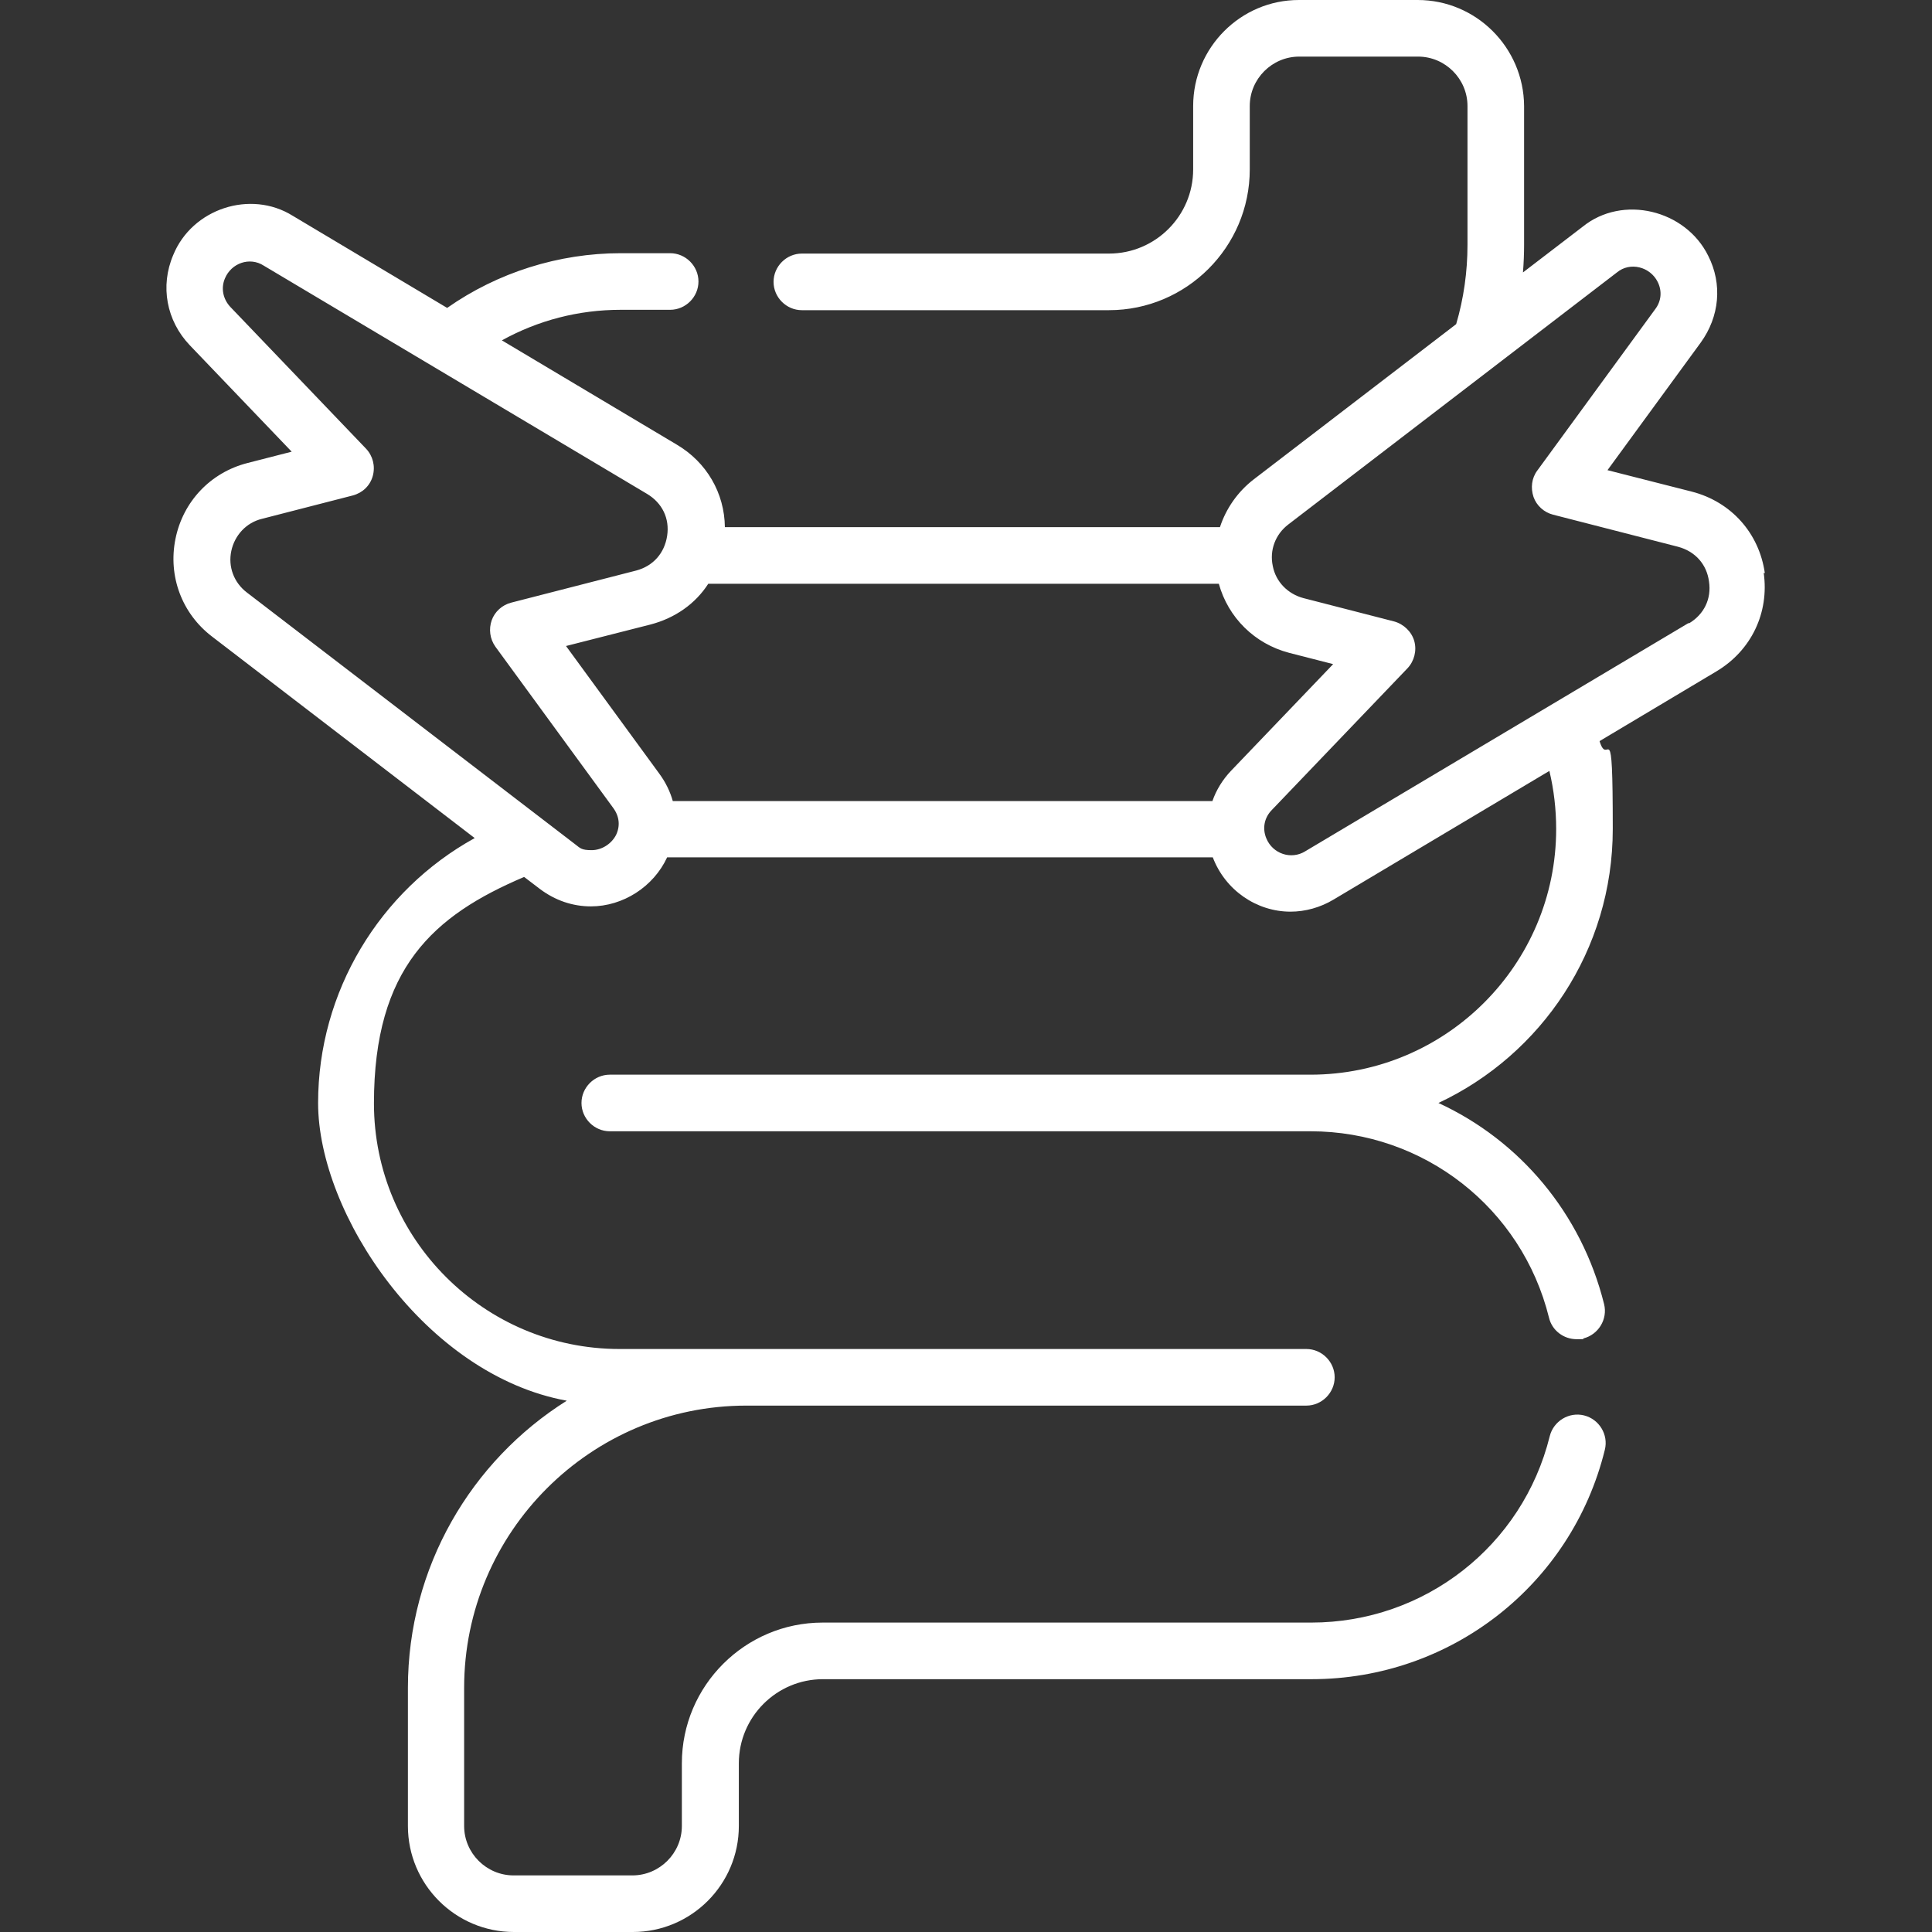
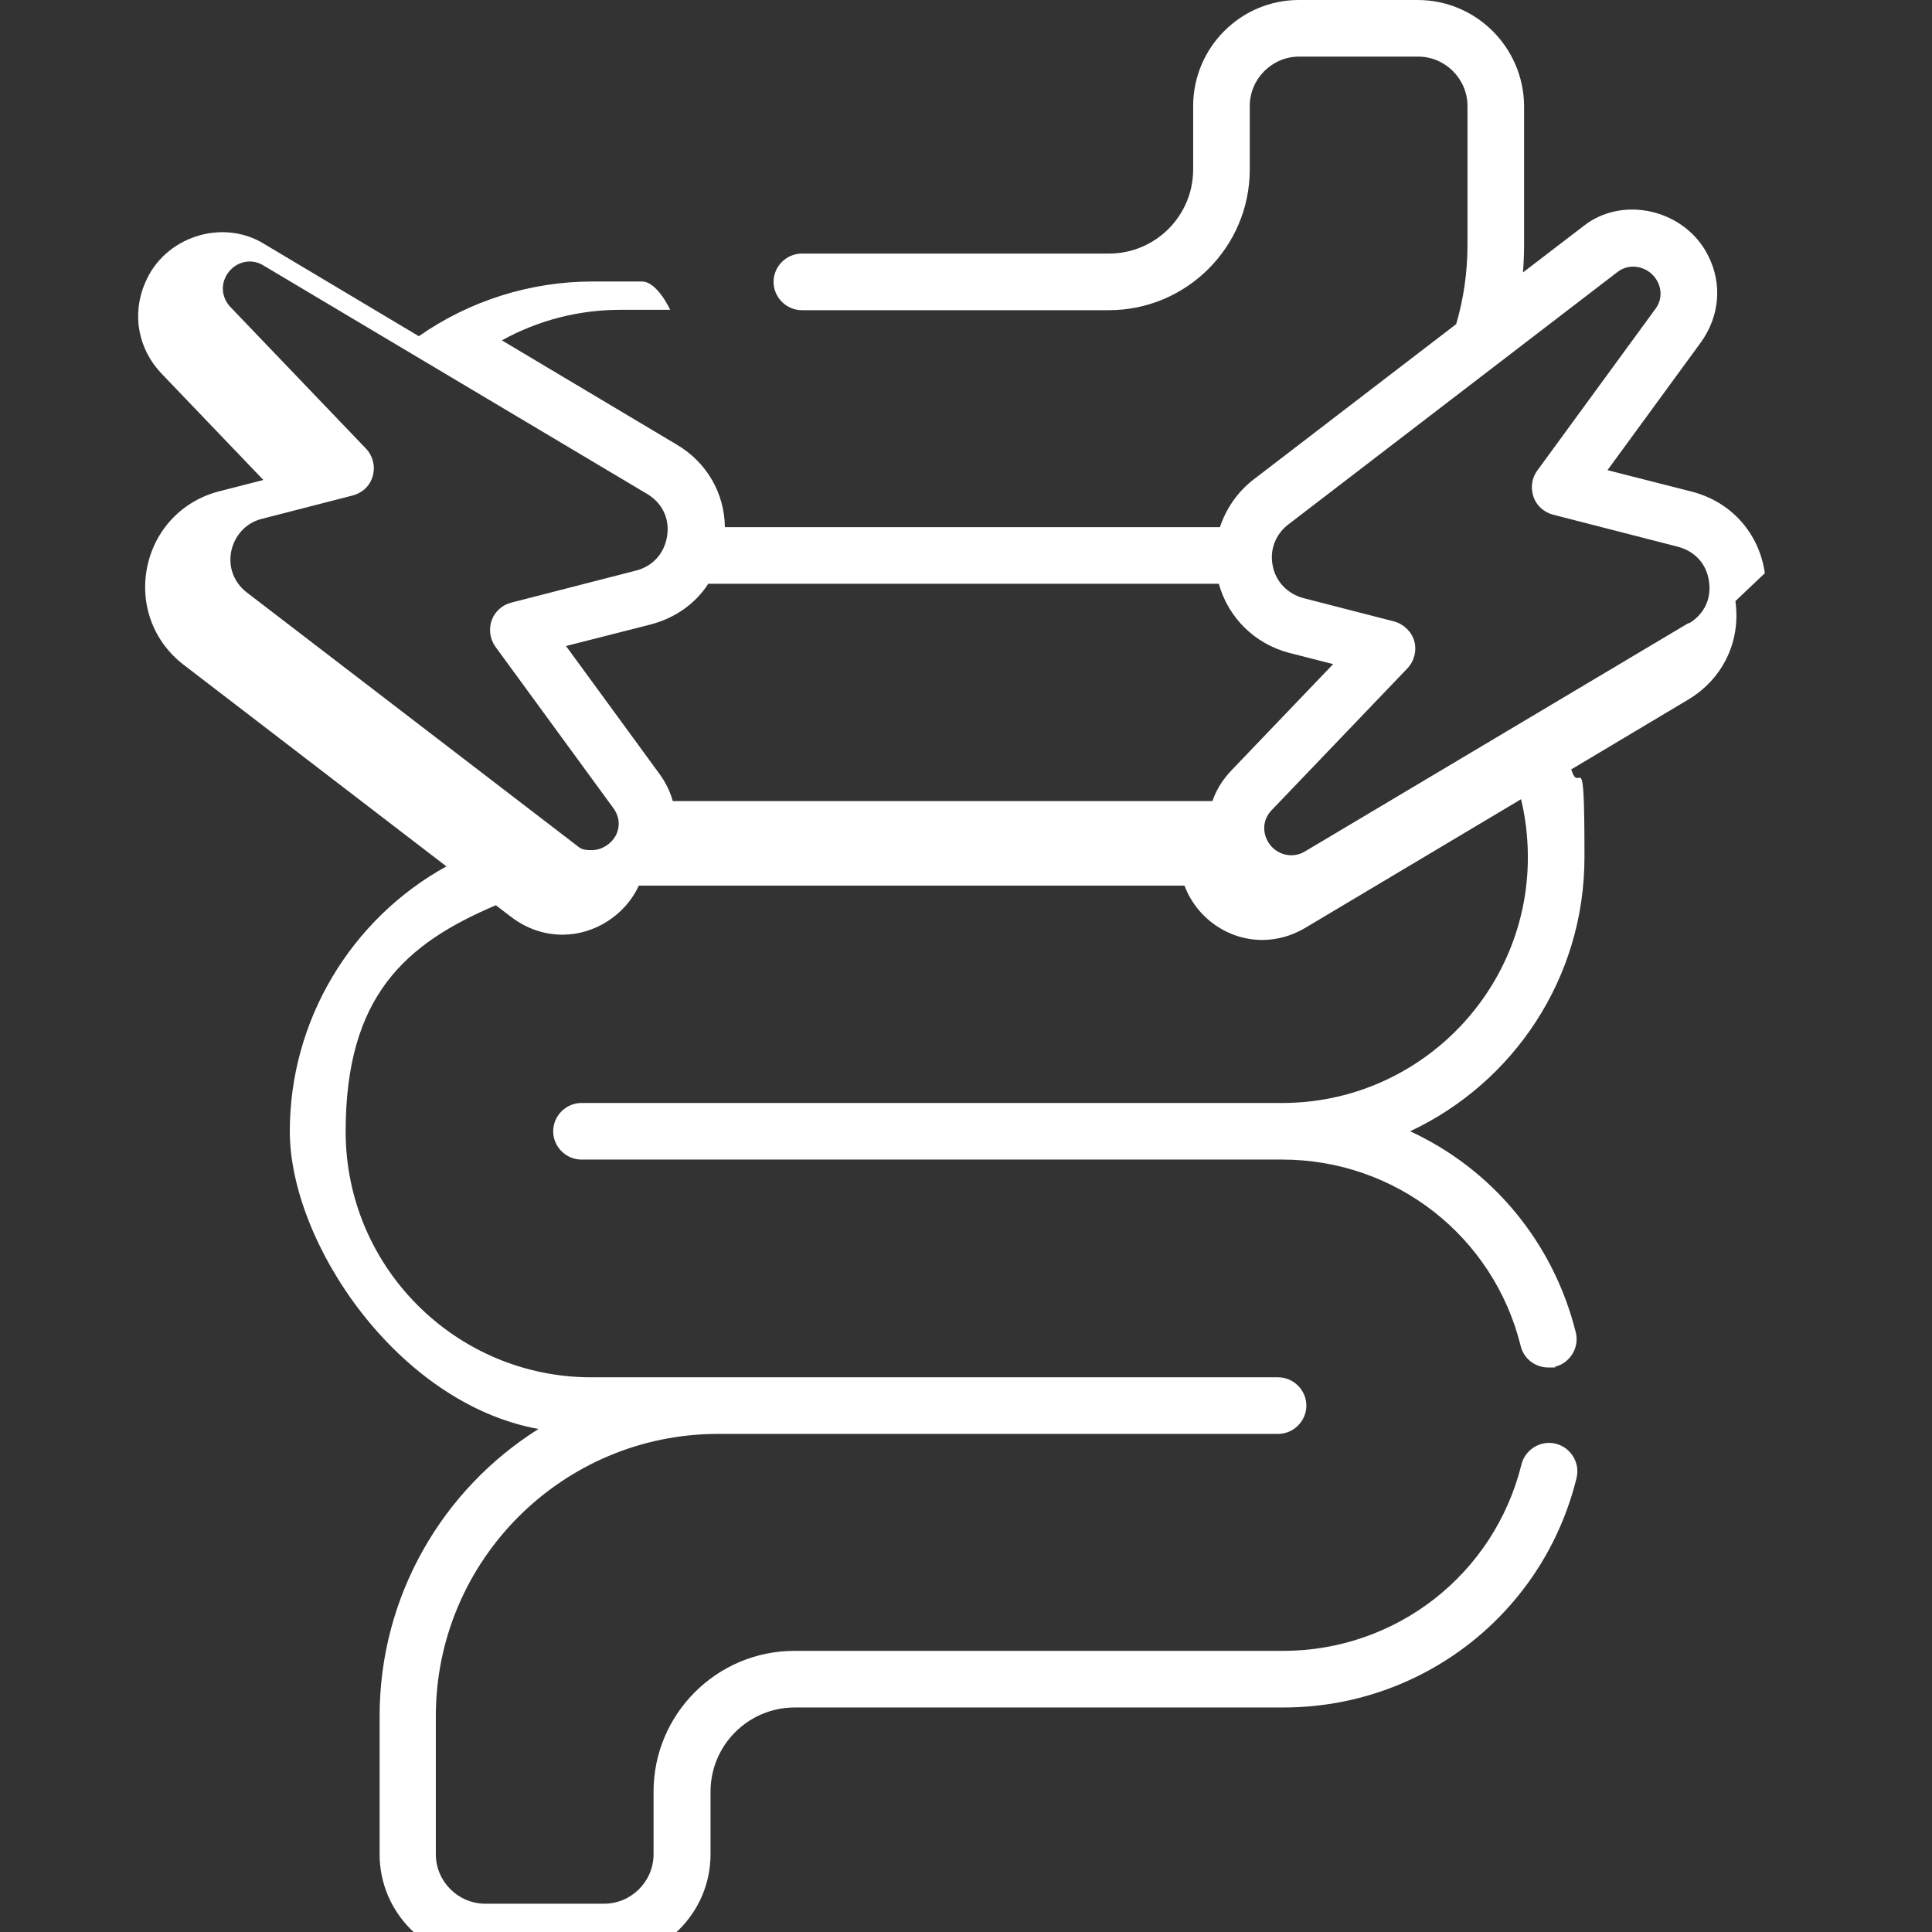
<svg xmlns="http://www.w3.org/2000/svg" id="Capa_1" data-name="Capa 1" width="180.6mm" height="180.6mm" version="1.1" viewBox="0 0 512 512">
  <rect x="0" y="0" width="512" height="512" fill="#333333" stroke="none" />
  <defs>
    <style>
      .cls-1 {
        fill: #fff;
        stroke-width: 0px;
      }
    </style>
  </defs>
-   <path class="cls-1" d="M467.7,151.9c-1.5-10.6-8.9-18.9-19.3-21.6l-22.4-5.7,24.7-33.8c5-6.9,5.8-15.5,2-23-6-12.2-22.7-16.3-33.3-7.7l-15.8,12.1c.2-2.5.3-4.9.3-7.4V28.1C403.8,12.6,391.2,0,375.7,0h-31.5C328.8,0,316.2,12.6,316.2,28.1v16.8c0,12.3-10,22.3-22.3,22.3h-81.4c-4.1,0-7.5,3.4-7.5,7.5s3.4,7.5,7.5,7.5h81.4c20.5,0,37.3-16.7,37.3-37.3v-16.8c0-7.2,5.9-13.1,13.1-13.1h31.5c7.2,0,13.1,5.9,13.1,13.1v36.8c0,7.1-1,14.2-3,21l-53.6,41.1c-4.3,3.3-7.4,7.8-9,12.7h-131.2c-.1-9-4.8-17.2-12.8-21.9l-46.3-27.6c9.6-5.3,20.3-8.1,31.5-8.1h13.1c4.1,0,7.5-3.4,7.5-7.5s-3.4-7.5-7.5-7.5h-13.1c-16.4,0-32.6,5.1-46,14.5l-40.9-24.4c-11.2-7-26.7-1.9-31.7,10.4-3.5,8.2-1.8,17.4,4.4,23.9l27,28.2-11.7,3c-9.8,2.5-17.1,10.2-19.1,20.1-2,9.9,1.7,19.8,9.7,25.9l69.6,53.4c-25.2,13.9-41.5,40.7-41.5,70.2s28.5,72.1,65.9,78.9c-25.3,15.9-42.1,44.1-42.1,76.1v36.6c0,15.5,12.6,28.1,28.1,28.1h31.5c15.5,0,28.1-12.6,28.1-28.1v-16.6c0-12.3,10-22.3,22.3-22.3h129.5c36.9,0,68.9-25,77.7-60.8,1-4-1.5-8.1-5.5-9.1-4-1-8.1,1.5-9.1,5.5-7.2,29.1-33.2,49.4-63.2,49.4h-129.5c-20.5,0-37.3,16.7-37.3,37.3v16.6c0,7.2-5.9,13.1-13.1,13.1h-31.5c-7.2,0-13.1-5.9-13.1-13.1v-36.6c0-41.3,33.6-74.8,74.8-74.8h148.4c4.1,0,7.5-3.4,7.5-7.5s-3.4-7.5-7.5-7.5h-182c-35.9,0-65.1-29.2-65.1-65.1s15.8-49.8,39.8-60l4.2,3.2c4,3,8.6,4.6,13.5,4.6,8.5,0,16.6-5.2,20.2-13h144.6c3.3,8.7,11.6,14.4,20.6,14.4,3.9,0,7.9-1.1,11.4-3.2l57.2-34.1c1.2,5,1.8,10.2,1.8,15.4,0,35.9-29.2,65.1-65.1,65.1h-185.7c-4.1,0-7.5,3.4-7.5,7.5s3.4,7.5,7.5,7.5h185.7c30,0,56,20.3,63.2,49.4.8,3.4,3.9,5.7,7.3,5.7s1.2,0,1.8-.2c4-1,6.5-5.1,5.5-9.1-6-24.1-22.4-43.4-43.9-53.3,27.3-12.8,46.2-40.5,46.2-72.6s-1.2-15.8-3.5-23.3l31-18.5c9.2-5.5,14-15.5,12.5-26.1h0ZM187.7,154.7h135.3c2.5,9,9.5,15.9,18.6,18.3l11.7,3-27,28.2c-2.3,2.4-4,5.2-5,8.1h-143c-.7-2.5-1.9-5-3.6-7.3l-24.7-33.8,22.4-5.7c6.5-1.7,11.9-5.5,15.3-10.8ZM163.3,221.2c-1.2,2.4-3.8,4.1-6.5,4.1s-3-.5-4.3-1.5l-87.1-66.8c-3.4-2.6-5-6.8-4.1-11,.9-4.2,4-7.5,8.1-8.5l24.1-6.2c2.6-.7,4.6-2.6,5.3-5.2s0-5.3-1.8-7.2l-35.9-37.5c-2-2.1-2.6-5-1.5-7.6,1.7-4.1,6.6-5.8,10.3-3.4l101.6,60.5c4,2.4,6,6.5,5.3,11.1s-3.7,8-8.2,9.2l-33.1,8.5c-2.4.6-4.4,2.4-5.2,4.7s-.5,4.9,1,7l31.2,42.7c1.7,2.3,1.9,4.9.7,7.3h0ZM447.5,165.1l-101.6,60.5c-3.7,2.3-8.6.7-10.3-3.4-1.1-2.6-.6-5.5,1.5-7.6l35.9-37.5c1.8-1.9,2.5-4.7,1.8-7.2s-2.8-4.5-5.3-5.2l-24.1-6.2c-4.1-1.1-7.3-4.3-8.1-8.5-.9-4.2.7-8.4,4.1-11l87.1-66.8c3.5-2.9,8.8-1.5,10.8,2.5,1.2,2.4,1,5.1-.7,7.3l-31.2,42.7c-1.5,2-1.8,4.6-1,7,.8,2.3,2.8,4.1,5.2,4.7l33.1,8.5c4.5,1.2,7.6,4.6,8.2,9.2.7,4.6-1.3,8.7-5.3,11.1h0Z" />
+   <path class="cls-1" d="M467.7,151.9c-1.5-10.6-8.9-18.9-19.3-21.6l-22.4-5.7,24.7-33.8c5-6.9,5.8-15.5,2-23-6-12.2-22.7-16.3-33.3-7.7l-15.8,12.1c.2-2.5.3-4.9.3-7.4V28.1C403.8,12.6,391.2,0,375.7,0h-31.5C328.8,0,316.2,12.6,316.2,28.1v16.8c0,12.3-10,22.3-22.3,22.3h-81.4c-4.1,0-7.5,3.4-7.5,7.5s3.4,7.5,7.5,7.5h81.4c20.5,0,37.3-16.7,37.3-37.3v-16.8c0-7.2,5.9-13.1,13.1-13.1h31.5c7.2,0,13.1,5.9,13.1,13.1v36.8c0,7.1-1,14.2-3,21l-53.6,41.1c-4.3,3.3-7.4,7.8-9,12.7h-131.2c-.1-9-4.8-17.2-12.8-21.9l-46.3-27.6c9.6-5.3,20.3-8.1,31.5-8.1h13.1s-3.4-7.5-7.5-7.5h-13.1c-16.4,0-32.6,5.1-46,14.5l-40.9-24.4c-11.2-7-26.7-1.9-31.7,10.4-3.5,8.2-1.8,17.4,4.4,23.9l27,28.2-11.7,3c-9.8,2.5-17.1,10.2-19.1,20.1-2,9.9,1.7,19.8,9.7,25.9l69.6,53.4c-25.2,13.9-41.5,40.7-41.5,70.2s28.5,72.1,65.9,78.9c-25.3,15.9-42.1,44.1-42.1,76.1v36.6c0,15.5,12.6,28.1,28.1,28.1h31.5c15.5,0,28.1-12.6,28.1-28.1v-16.6c0-12.3,10-22.3,22.3-22.3h129.5c36.9,0,68.9-25,77.7-60.8,1-4-1.5-8.1-5.5-9.1-4-1-8.1,1.5-9.1,5.5-7.2,29.1-33.2,49.4-63.2,49.4h-129.5c-20.5,0-37.3,16.7-37.3,37.3v16.6c0,7.2-5.9,13.1-13.1,13.1h-31.5c-7.2,0-13.1-5.9-13.1-13.1v-36.6c0-41.3,33.6-74.8,74.8-74.8h148.4c4.1,0,7.5-3.4,7.5-7.5s-3.4-7.5-7.5-7.5h-182c-35.9,0-65.1-29.2-65.1-65.1s15.8-49.8,39.8-60l4.2,3.2c4,3,8.6,4.6,13.5,4.6,8.5,0,16.6-5.2,20.2-13h144.6c3.3,8.7,11.6,14.4,20.6,14.4,3.9,0,7.9-1.1,11.4-3.2l57.2-34.1c1.2,5,1.8,10.2,1.8,15.4,0,35.9-29.2,65.1-65.1,65.1h-185.7c-4.1,0-7.5,3.4-7.5,7.5s3.4,7.5,7.5,7.5h185.7c30,0,56,20.3,63.2,49.4.8,3.4,3.9,5.7,7.3,5.7s1.2,0,1.8-.2c4-1,6.5-5.1,5.5-9.1-6-24.1-22.4-43.4-43.9-53.3,27.3-12.8,46.2-40.5,46.2-72.6s-1.2-15.8-3.5-23.3l31-18.5c9.2-5.5,14-15.5,12.5-26.1h0ZM187.7,154.7h135.3c2.5,9,9.5,15.9,18.6,18.3l11.7,3-27,28.2c-2.3,2.4-4,5.2-5,8.1h-143c-.7-2.5-1.9-5-3.6-7.3l-24.7-33.8,22.4-5.7c6.5-1.7,11.9-5.5,15.3-10.8ZM163.3,221.2c-1.2,2.4-3.8,4.1-6.5,4.1s-3-.5-4.3-1.5l-87.1-66.8c-3.4-2.6-5-6.8-4.1-11,.9-4.2,4-7.5,8.1-8.5l24.1-6.2c2.6-.7,4.6-2.6,5.3-5.2s0-5.3-1.8-7.2l-35.9-37.5c-2-2.1-2.6-5-1.5-7.6,1.7-4.1,6.6-5.8,10.3-3.4l101.6,60.5c4,2.4,6,6.5,5.3,11.1s-3.7,8-8.2,9.2l-33.1,8.5c-2.4.6-4.4,2.4-5.2,4.7s-.5,4.9,1,7l31.2,42.7c1.7,2.3,1.9,4.9.7,7.3h0ZM447.5,165.1l-101.6,60.5c-3.7,2.3-8.6.7-10.3-3.4-1.1-2.6-.6-5.5,1.5-7.6l35.9-37.5c1.8-1.9,2.5-4.7,1.8-7.2s-2.8-4.5-5.3-5.2l-24.1-6.2c-4.1-1.1-7.3-4.3-8.1-8.5-.9-4.2.7-8.4,4.1-11l87.1-66.8c3.5-2.9,8.8-1.5,10.8,2.5,1.2,2.4,1,5.1-.7,7.3l-31.2,42.7c-1.5,2-1.8,4.6-1,7,.8,2.3,2.8,4.1,5.2,4.7l33.1,8.5c4.5,1.2,7.6,4.6,8.2,9.2.7,4.6-1.3,8.7-5.3,11.1h0Z" />
</svg>